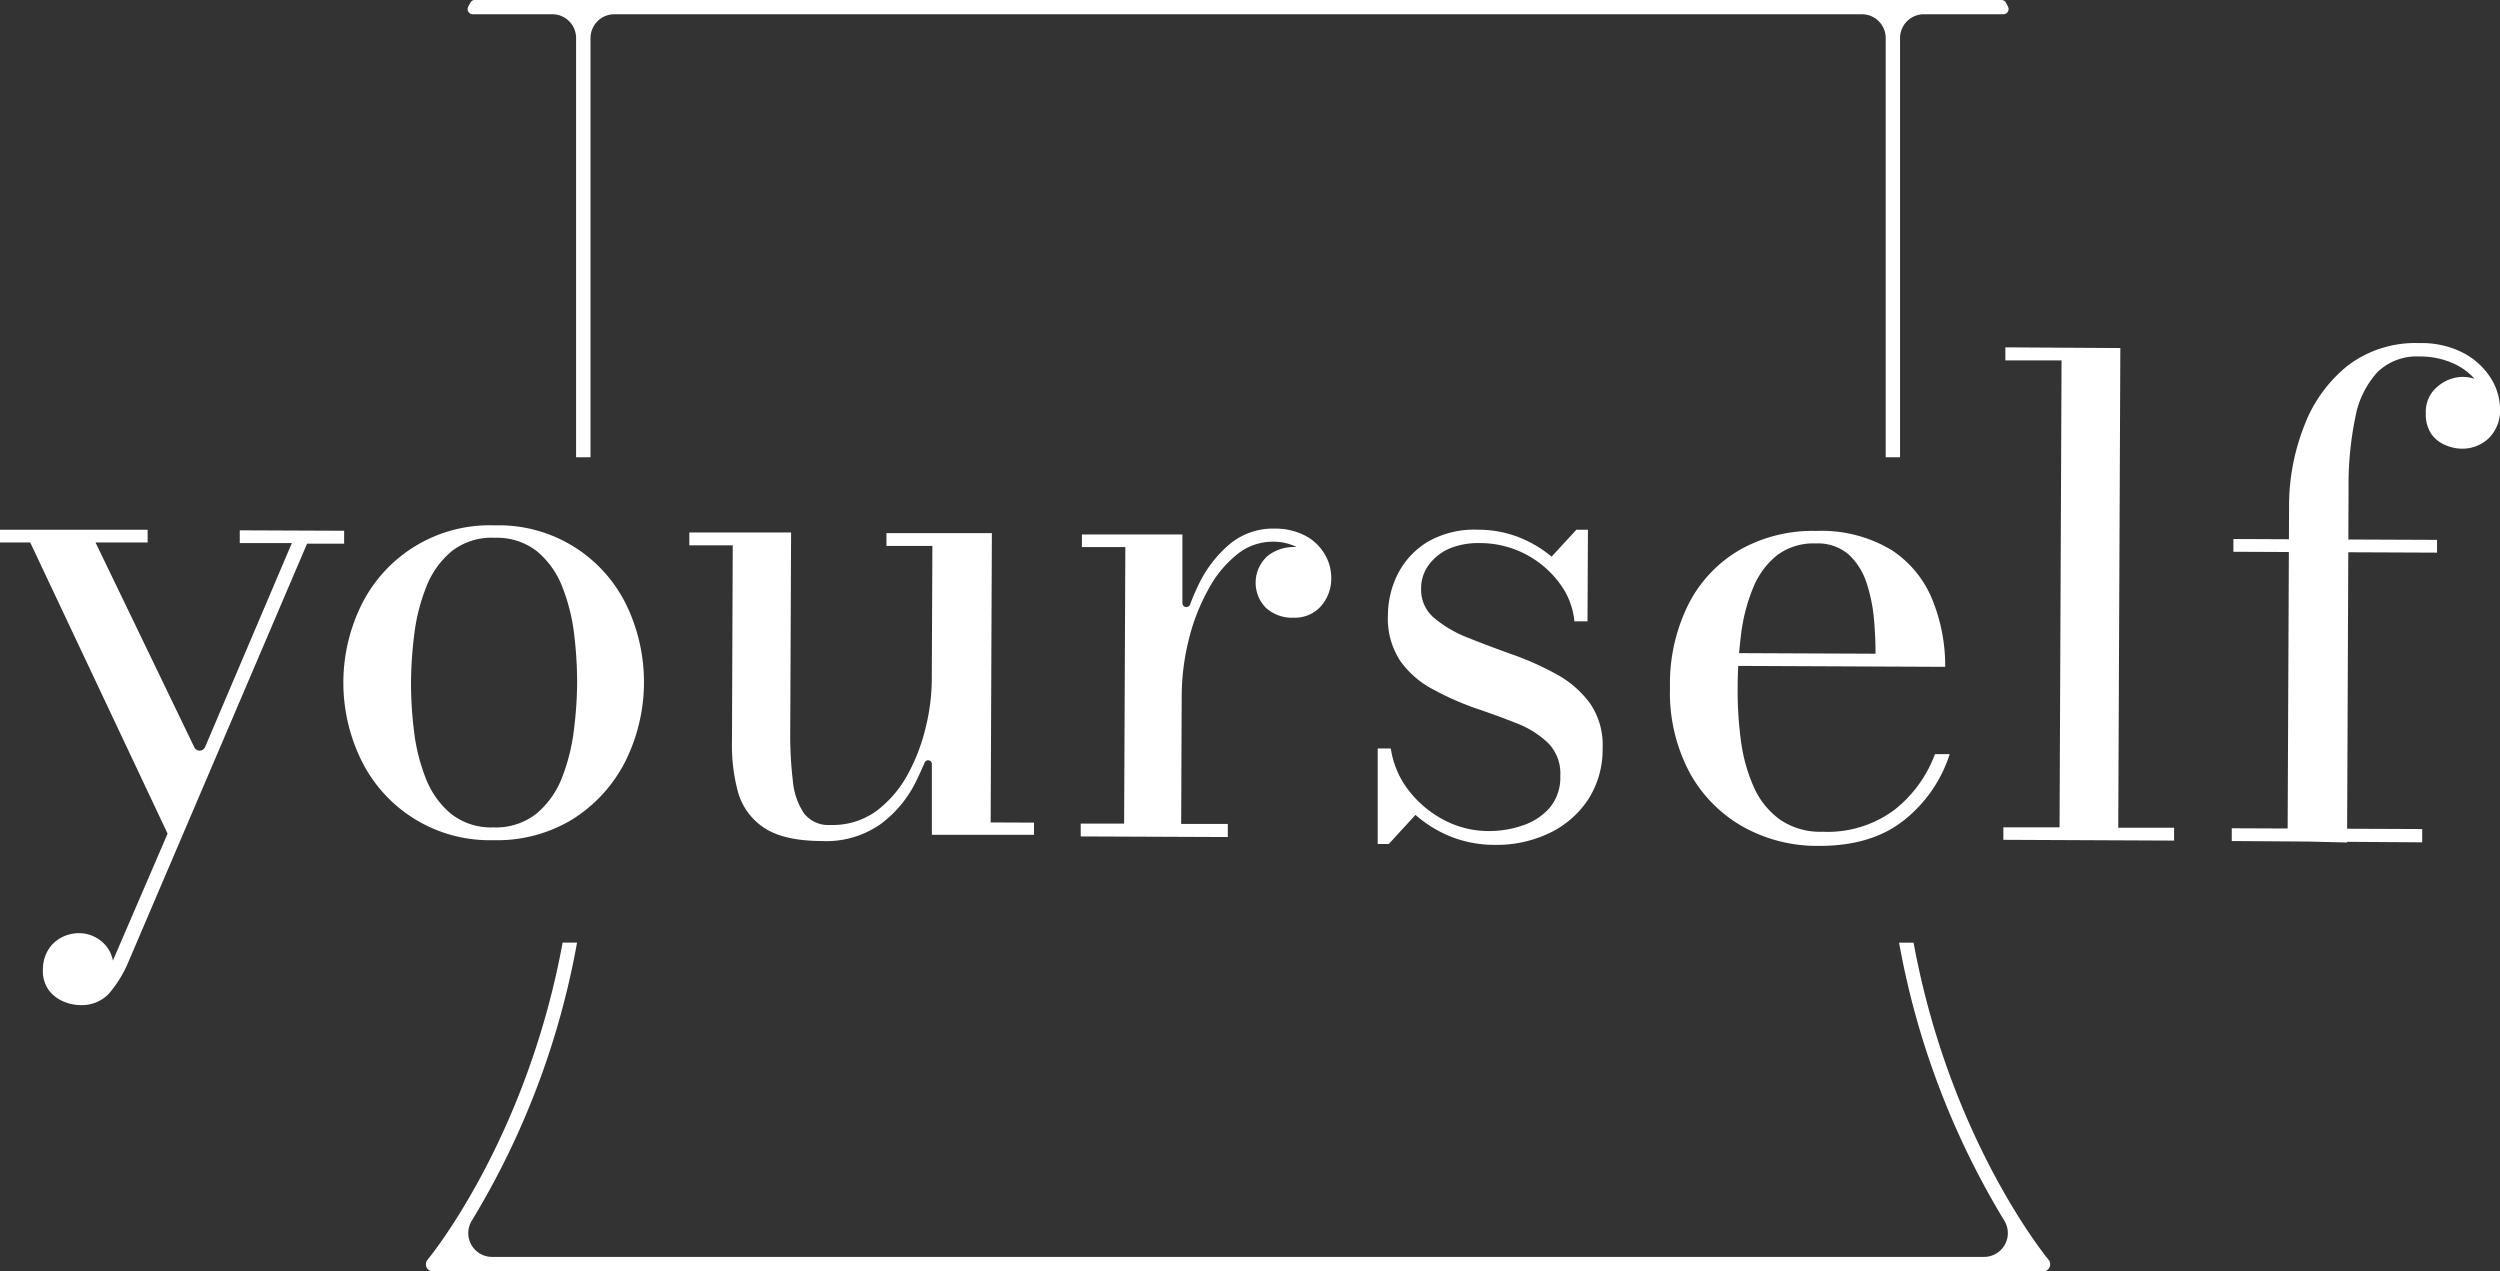
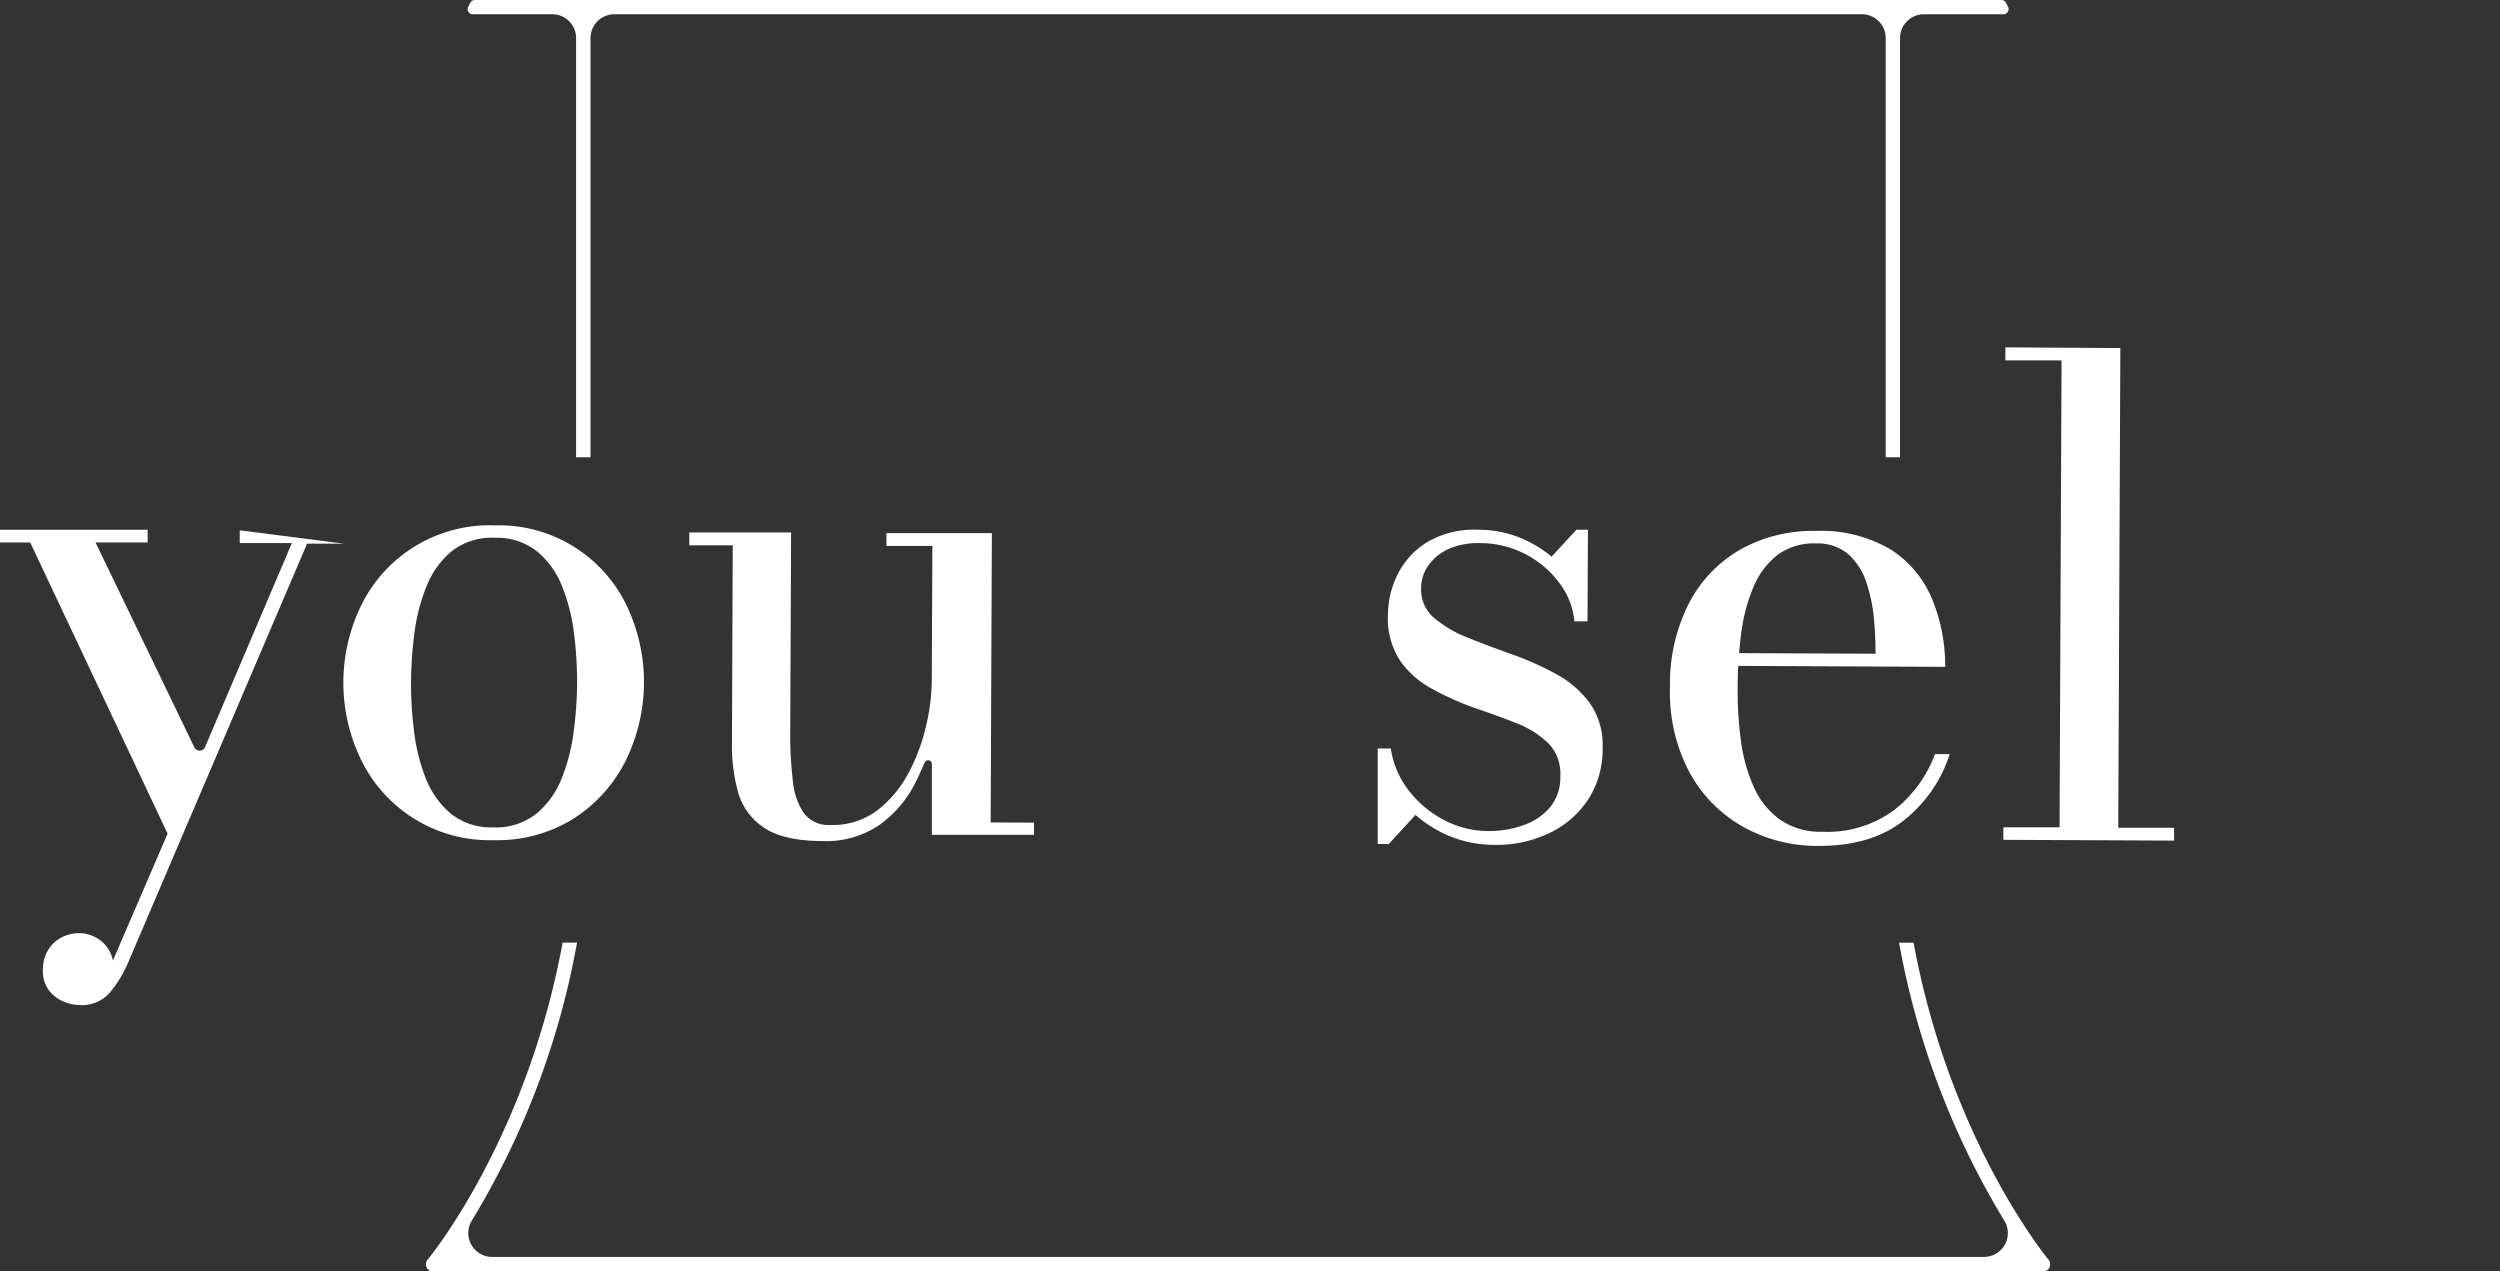
<svg xmlns="http://www.w3.org/2000/svg" viewBox="0 0 287.89 146.42">
  <rect x="0" y="0" width="287.89" height="146.42" fill="#333333" stroke="none" />
  <defs>
    <style>.cls-1{fill:#fff;}</style>
  </defs>
  <g id="レイヤー_2" data-name="レイヤー 2">
    <g id="ファーストビュー">
      <path class="cls-1" d="M235.9,145.06c-.14-.16-11.36-13.76-15.54-36.51h-1.67a93.41,93.41,0,0,0,12.11,32,2.74,2.74,0,0,1-2.33,4.19H56.67a2.74,2.74,0,0,1-2.33-4.19,93.41,93.41,0,0,0,12.11-32H64.79C60.6,131.3,49.38,144.9,49.24,145.06h0a.83.83,0,0,0,.63,1.36h185.4a.83.83,0,0,0,.63-1.36Z" />
      <path class="cls-1" d="M68,4.39a2.75,2.75,0,0,1,2.74-2.75H214.41a2.74,2.74,0,0,1,2.74,2.75V52.66h1.65V4.39a2.75,2.75,0,0,1,2.74-2.75h9.16a.59.59,0,0,0,.53-.87L231,.32a.58.58,0,0,0-.52-.32H54.68a.58.58,0,0,0-.52.32l-.24.45a.59.59,0,0,0,.52.87H63.6a2.74,2.74,0,0,1,2.74,2.75V52.66H68Z" />
-       <path class="cls-1" d="M27.61,61.07v1.47l6,0-10,23.5a.68.68,0,0,1-1.24,0L11,62.47l6,0V61L0,61v1.47l3.48,0L19.3,96,13,110.62a3.78,3.78,0,0,0-.75-1.65,4.06,4.06,0,0,0-3.13-1.51A4.37,4.37,0,0,0,7,108a3.92,3.92,0,0,0-1.5,1.47,4.35,4.35,0,0,0-.56,2.19A3.75,3.75,0,0,0,5.6,114a4.13,4.13,0,0,0,1.66,1.31,5.07,5.07,0,0,0,1.93.43,4.3,4.3,0,0,0,3.35-1.31,13.84,13.84,0,0,0,2.23-3.62l20.59-48.2,4.27,0V61.12Z" />
+       <path class="cls-1" d="M27.61,61.07v1.47l6,0-10,23.5a.68.68,0,0,1-1.24,0L11,62.47l6,0V61L0,61v1.47l3.48,0L19.3,96,13,110.62a3.78,3.78,0,0,0-.75-1.65,4.06,4.06,0,0,0-3.13-1.51A4.37,4.37,0,0,0,7,108a3.92,3.92,0,0,0-1.5,1.47,4.35,4.35,0,0,0-.56,2.19A3.75,3.75,0,0,0,5.6,114a4.13,4.13,0,0,0,1.66,1.31,5.07,5.07,0,0,0,1.93.43,4.3,4.3,0,0,0,3.35-1.31,13.84,13.84,0,0,0,2.23-3.62l20.59-48.2,4.27,0Z" />
      <path class="cls-1" d="M56.82,96.75a16.44,16.44,0,0,1-15.2-9.18A20.31,20.31,0,0,1,41.7,69.5a16.46,16.46,0,0,1,15.28-9,16.32,16.32,0,0,1,15.14,9.14A20.49,20.49,0,0,1,72,87.7a16.88,16.88,0,0,1-6,6.6A16.63,16.63,0,0,1,56.82,96.75Zm0-1.47a7.54,7.54,0,0,0,4.94-1.57,10.19,10.19,0,0,0,2.93-4.09,22.09,22.09,0,0,0,1.38-5.42,45.53,45.53,0,0,0,.39-5.56,47.15,47.15,0,0,0-.34-5.58,21.77,21.77,0,0,0-1.34-5.41,10.09,10.09,0,0,0-2.89-4.12A7.43,7.43,0,0,0,57,61.93a7.45,7.45,0,0,0-5,1.56,10.12,10.12,0,0,0-2.91,4.09A21.84,21.84,0,0,0,47.71,73a47.43,47.43,0,0,0-.38,5.58,45.26,45.26,0,0,0,.34,5.56A21.81,21.81,0,0,0,49,89.55a10.16,10.16,0,0,0,2.88,4.12A7.47,7.47,0,0,0,56.83,95.28Z" />
      <path class="cls-1" d="M114.08,94.71l.14-33.32-12.14,0v1.48l5.29,0-.07,15.5a23.42,23.42,0,0,1-.68,5.31,21.74,21.74,0,0,1-2.08,5.48,13,13,0,0,1-3.63,4.24A8.54,8.54,0,0,1,95.62,95a3.54,3.54,0,0,1-3.05-1.36A8,8,0,0,1,91.3,89.9,44,44,0,0,1,91,84.32l.1-23-11.72,0v1.48l5,0-.09,22.65A20.34,20.34,0,0,0,85,91.26a7.27,7.27,0,0,0,3,4.07q2.25,1.5,6.63,1.52a10.89,10.89,0,0,0,6.72-1.91A13.42,13.42,0,0,0,105.48,90c.36-.72.67-1.45,1-2.18a.43.43,0,0,1,.83.15l0,8.16,11.76,0V94.73Z" />
-       <path class="cls-1" d="M152.52,63.77a5.61,5.61,0,0,0-2.22-2.09,7.55,7.55,0,0,0-3.56-.81,7.8,7.8,0,0,0-5.05,1.72,13.89,13.89,0,0,0-3.58,4.56,24,24,0,0,0-1.05,2.43.46.46,0,0,1-.9-.16l0-7.87-11.57,0V63l5,0-.14,31.84-5,0v1.48l16.94.07V94.88l-5.37,0,.06-14.75a27,27,0,0,1,.79-6.37A23,23,0,0,1,139.08,68a13,13,0,0,1,3.32-4.11,6.49,6.49,0,0,1,4.19-1.51,6.07,6.07,0,0,1,2.57.54l.11.07c-.1,0-.2,0-.3,0A4.86,4.86,0,0,0,146,64a4.13,4.13,0,0,0-.22,6,4.48,4.48,0,0,0,3.19,1.13,4,4,0,0,0,3.15-1.33,4.79,4.79,0,0,0,1.18-3.26A5.31,5.31,0,0,0,152.52,63.77Z" />
      <path class="cls-1" d="M158.65,97.19l0-11h1.51a10.37,10.37,0,0,0,2,4.76,12.47,12.47,0,0,0,4.05,3.44,11,11,0,0,0,5.21,1.31,11.84,11.84,0,0,0,4-.67,7.08,7.08,0,0,0,3.08-2.06,5.46,5.46,0,0,0,1.18-3.63,5,5,0,0,0-1.42-3.79,11,11,0,0,0-3.71-2.3q-2.28-.9-4.83-1.76A32.69,32.69,0,0,1,165,79.37a10.73,10.73,0,0,1-3.73-3.23,8.84,8.84,0,0,1-1.44-5.34,10.59,10.59,0,0,1,1.12-4.67,9.18,9.18,0,0,1,3.38-3.69A10.73,10.73,0,0,1,170.19,61a12.87,12.87,0,0,1,4.72.87,13.92,13.92,0,0,1,3.77,2.23L181.53,61h1.33l-.05,10.55H181.3a8.54,8.54,0,0,0-1.63-4.28,11.39,11.39,0,0,0-9.41-4.73,8.55,8.55,0,0,0-3.3.61A5.83,5.83,0,0,0,164.57,65a4.52,4.52,0,0,0-.92,2.79,4.24,4.24,0,0,0,1.52,3.39,13.84,13.84,0,0,0,3.91,2.27c1.58.64,3.27,1.27,5,1.89a33.77,33.77,0,0,1,5.08,2.26,11.78,11.78,0,0,1,3.9,3.34,8.4,8.4,0,0,1,1.49,5.17A10.62,10.62,0,0,1,182.93,92a11,11,0,0,1-4.46,3.91,14,14,0,0,1-6.36,1.38,13.69,13.69,0,0,1-5-.93A14.3,14.3,0,0,1,163,93.84l-3.07,3.35Z" />
      <path class="cls-1" d="M209.4,97.41a17.49,17.49,0,0,1-8.71-2.22,15.94,15.94,0,0,1-6.14-6.26,19.57,19.57,0,0,1-2.24-9.75,20.4,20.4,0,0,1,2.19-9.72,15.15,15.15,0,0,1,5.95-6.2,17.07,17.07,0,0,1,8.65-2.12,15.69,15.69,0,0,1,8.74,2.21,12.38,12.38,0,0,1,4.7,5.75A20.15,20.15,0,0,1,224,76.79l-26.55-.12V75.2l18.53.08c0-1.26-.06-2.63-.19-4.09a18.33,18.33,0,0,0-.87-4.14,7.63,7.63,0,0,0-2.05-3.21,5.45,5.45,0,0,0-3.76-1.26,7,7,0,0,0-4.47,1.36,9.22,9.22,0,0,0-2.74,3.71A20.47,20.47,0,0,0,200.5,73a50,50,0,0,0-.4,6.24,43.07,43.07,0,0,0,.4,6.22A19.22,19.22,0,0,0,202,90.72a9.22,9.22,0,0,0,3,3.68,8.16,8.16,0,0,0,4.85,1.38,12.88,12.88,0,0,0,8.29-2.51,14.54,14.54,0,0,0,4.68-6.43h1.7a15.83,15.83,0,0,1-5.21,7.57Q215.56,97.44,209.4,97.41Z" />
      <path class="cls-1" d="M244.17,40.08l-.24,55.24,6.43,0v1.48l-19.66-.09V95.27l6.47,0,.23-53.77-6.47,0V40Z" />
-       <path class="cls-1" d="M257.19,63.54V62.07l23.45.1v1.47ZM257,96.85V95.38l21.93.09V97Zm6.43,0,.17-38.68A25.13,25.13,0,0,1,265.36,49a16.24,16.24,0,0,1,5-6.9,12.85,12.85,0,0,1,8.24-2.59,10.45,10.45,0,0,1,5.12,1.16,8.21,8.21,0,0,1,3.1,2.86A6.71,6.71,0,0,1,287.89,47a4.51,4.51,0,0,1-1.32,3.49,4.41,4.41,0,0,1-3.05,1.18,4.9,4.9,0,0,1-1.91-.41A3.78,3.78,0,0,1,280,50a4,4,0,0,1-.65-2.42,3.73,3.73,0,0,1,1.39-3.1,4.53,4.53,0,0,1,2.82-1.08,5,5,0,0,1,2,.44,4.19,4.19,0,0,1,1.62,1.26,3.08,3.08,0,0,1,.63,2h-1.44a4.89,4.89,0,0,0-.95-2.91,7.17,7.17,0,0,0-2.71-2.25,9.27,9.27,0,0,0-4.1-.89,6.49,6.49,0,0,0-4.81,1.78,10.49,10.49,0,0,0-2.56,5.17,38.73,38.73,0,0,0-.79,8.18l-.17,40.84Z" />
    </g>
  </g>
</svg>